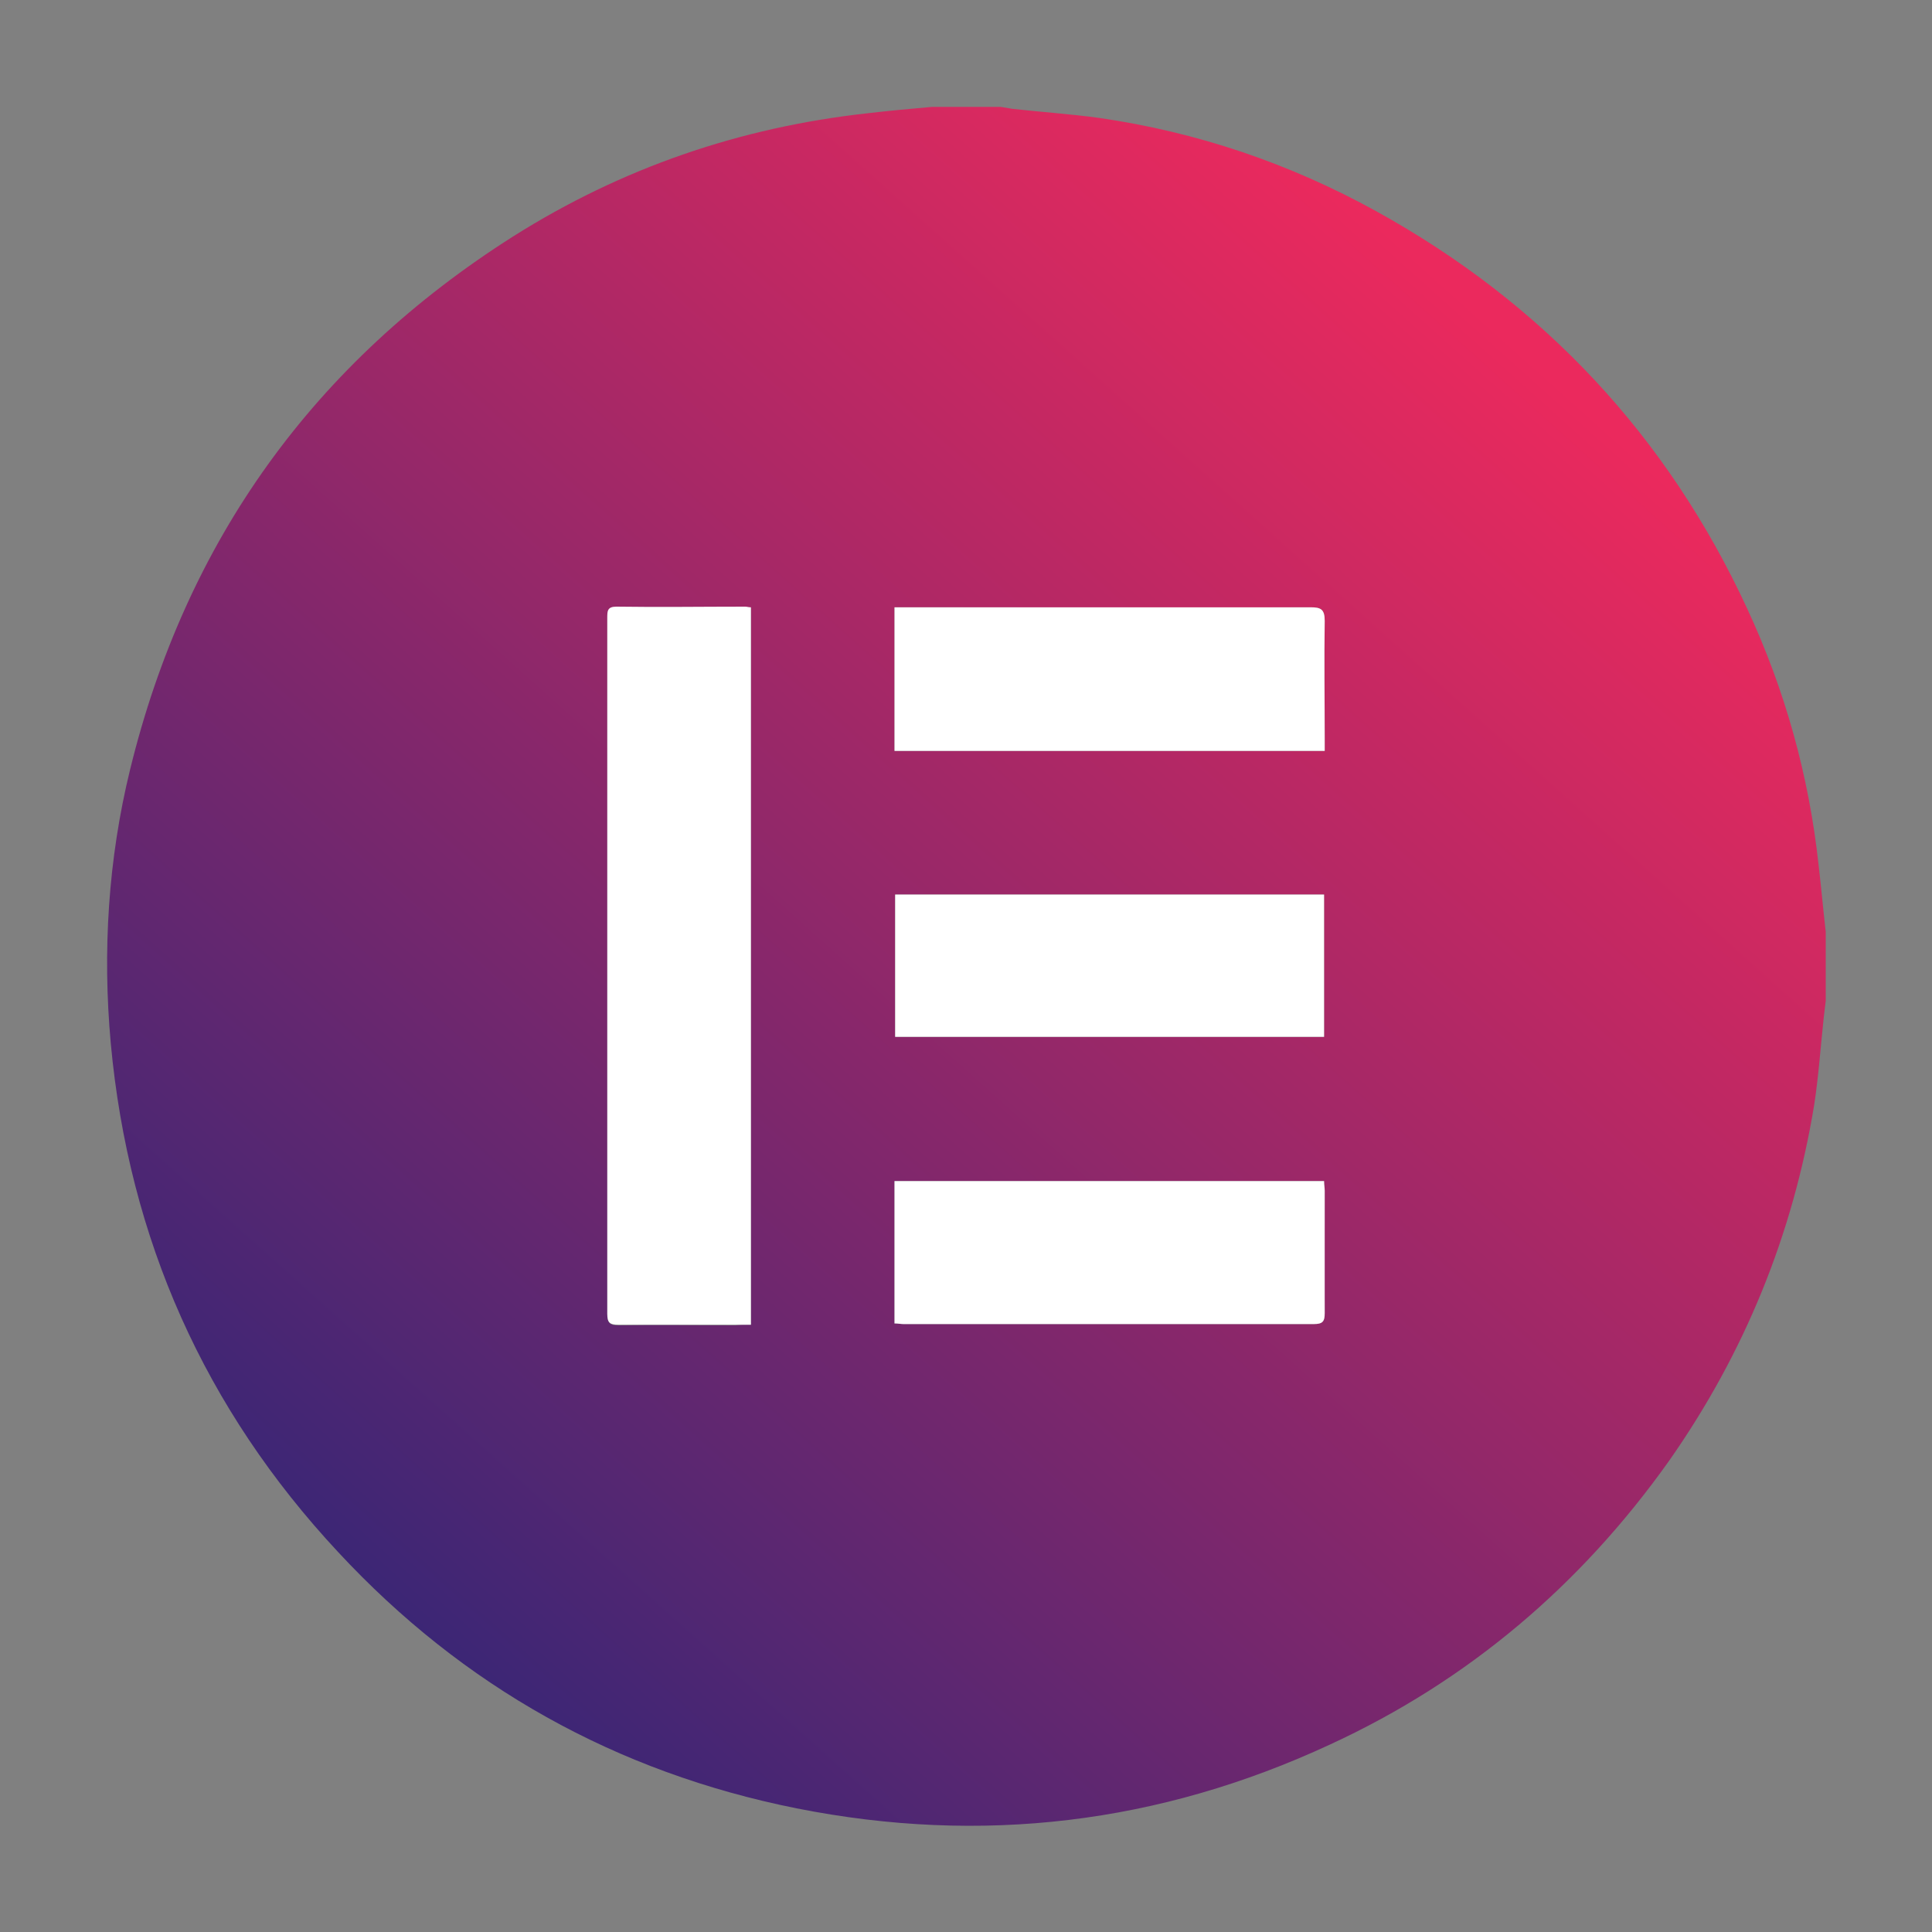
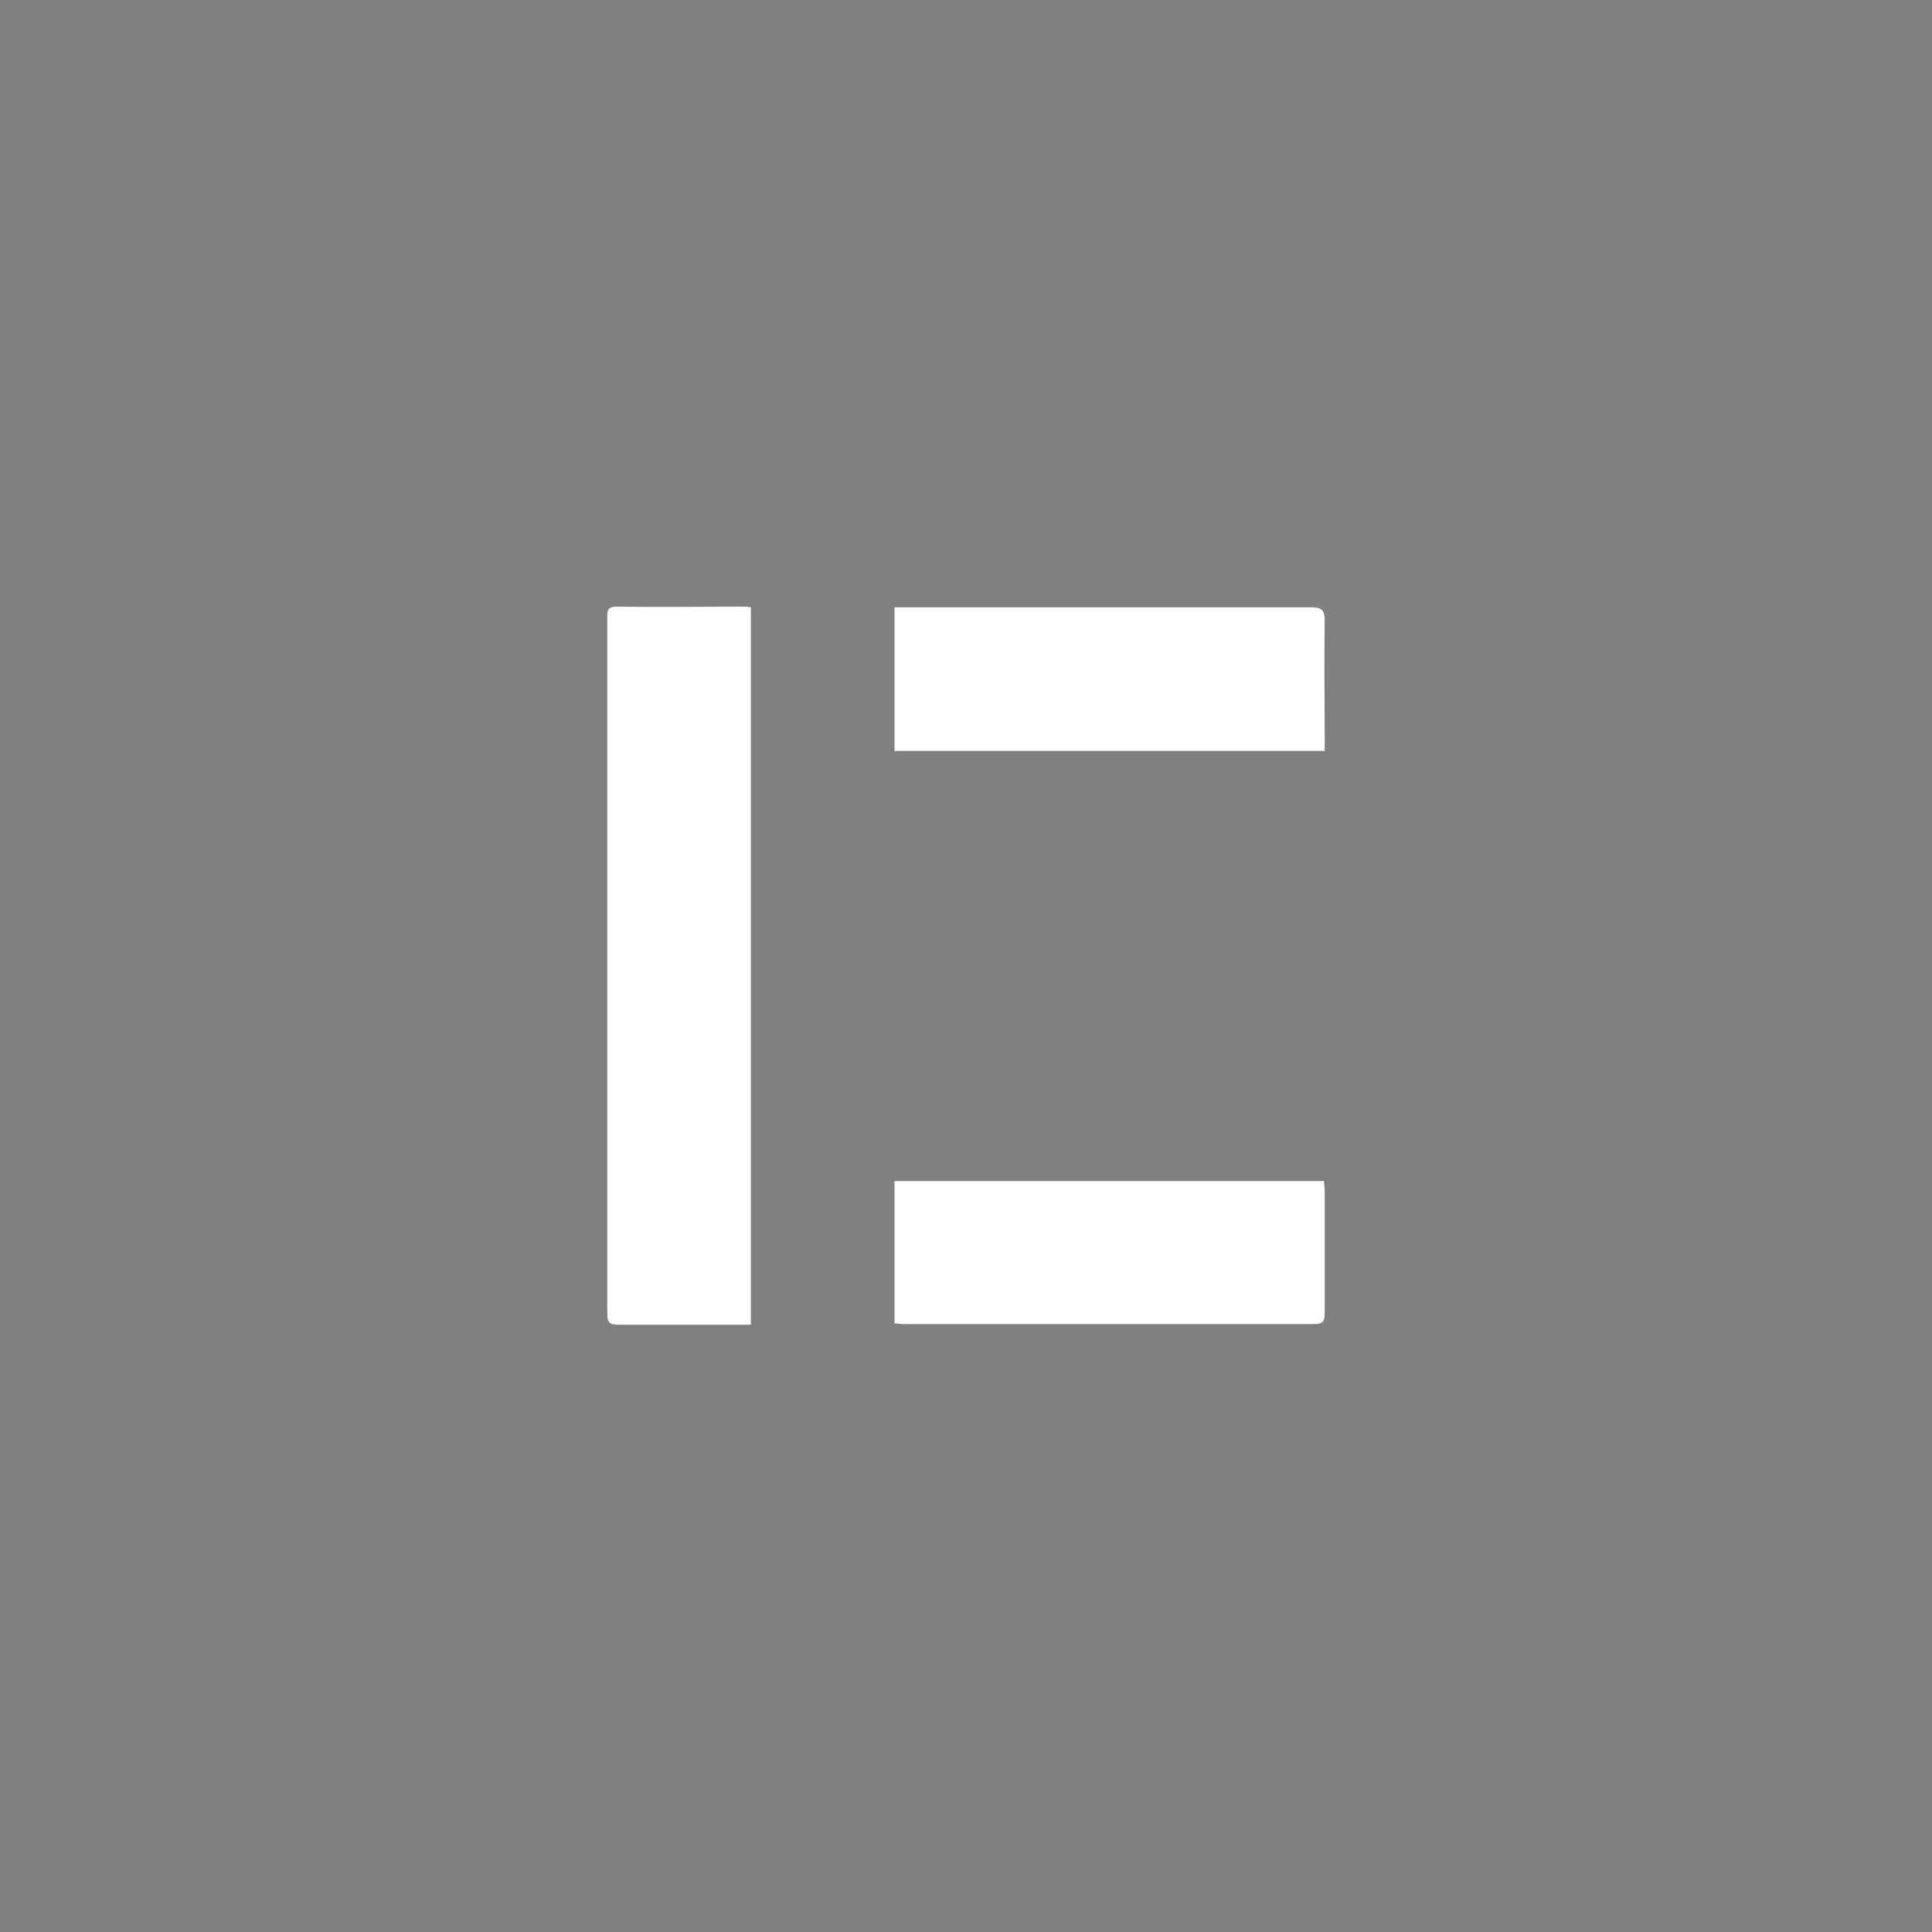
<svg xmlns="http://www.w3.org/2000/svg" id="Camada_1" x="0px" y="0px" viewBox="0 0 300 300" style="enable-background:new 0 0 300 300;" xml:space="preserve">
  <rect x="0" y="0" width="300" height="300" fill="#808080" stroke="none" />
  <style type="text/css">	.st0{fill:url(#SVGID_1_);}	.st1{fill:#FFFFFF;}</style>
  <g id="Uc3Qgo.tif">
    <g>
      <linearGradient id="SVGID_1_" gradientUnits="userSpaceOnUse" x1="235.809" y1="54.136" x2="48.098" y2="263.707">
        <stop offset="0" style="stop-color:#EB295D" />
        <stop offset="1" style="stop-color:#2F2677" />
      </linearGradient>
-       <path class="st0" d="M283.5,144.7c0,3.6,0,7.1,0,10.7c-0.1,0.8-0.2,1.6-0.3,2.5c-0.5,4.6-0.8,9.2-1.5,13.7   c-3.3,20.1-10.8,38.5-22.5,55.2c-13.7,19.3-31.2,34.2-52.7,44.1c-26.5,12.3-54.1,15.6-82.8,9.9c-28-5.6-51.8-18.9-71.2-39.8   c-20.7-22.2-32.5-48.6-35.3-79c-1.3-14.3-0.4-28.6,3-42.5c8.7-35.6,28.6-63.2,59.5-82.8c16.8-10.6,35.1-16.9,54.9-19.1   c3.4-0.4,6.7-0.7,10.1-1c3.6,0,7.1,0,10.7,0c0.6,0.1,1.2,0.2,1.8,0.3c4.5,0.5,9,0.8,13.4,1.4c15.3,2.2,29.7,7.1,43.1,14.5   c25.9,14.3,45.2,34.9,57.6,61.7c5.9,12.7,9.6,26,11.1,39.9C282.8,137.8,283.1,141.2,283.5,144.7z M116.6,205.7   c0-37.2,0-74.2,0-111.3c-0.4,0-0.6-0.1-0.9-0.1c-6.7,0-13.3,0-20,0c-1.3,0-1.4,0.7-1.4,1.7c0,36,0,72.1,0,108.1   c0,1.4,0.5,1.7,1.7,1.7c6.1-0.1,12.1,0,18.2,0C114.9,205.7,115.7,205.7,116.6,205.7z M138.9,116.6c22.2,0,44.4,0,66.8,0   c0-0.7,0-1.3,0-1.9c0-6.1-0.1-12.2,0-18.3c0-1.8-0.6-2.1-2.2-2.1c-20.9,0.1-41.8,0-62.7,0c-0.6,0-1.2,0-1.9,0   C138.9,101.8,138.9,109.2,138.9,116.6z M205.6,183.4c-22.3,0-44.5,0-66.7,0c0,7.4,0,14.8,0,22.1c0.6,0,1,0.1,1.4,0.1   c21.2,0,42.5,0,63.7,0c1.4,0,1.7-0.5,1.7-1.7c-0.1-6.3,0-12.7,0-19C205.7,184.5,205.6,184,205.6,183.4z M205.6,161   c0-7.5,0-14.7,0-22.1c-22.3,0-44.5,0-66.6,0c0,7.5,0,14.8,0,22.1C161.2,161,183.3,161,205.6,161z" />
-       <path class="st1" d="M116.6,205.7c-0.9,0-1.6,0-2.4,0c-6.1,0-12.1,0-18.2,0c-1.3,0-1.7-0.3-1.7-1.7c0-36,0-72.1,0-108.1   c0-1,0-1.7,1.4-1.7c6.7,0.1,13.3,0,20,0c0.3,0,0.5,0.1,0.9,0.1C116.6,131.5,116.6,168.5,116.6,205.7z" />
+       <path class="st1" d="M116.6,205.7c-0.9,0-1.6,0-2.4,0c-6.1,0-12.1,0-18.2,0c-1.3,0-1.7-0.3-1.7-1.7c0-36,0-72.1,0-108.1   c0-1,0-1.7,1.4-1.7c6.7,0.1,13.3,0,20,0c0.3,0,0.5,0.1,0.9,0.1C116.6,131.5,116.6,168.5,116.6,205.7" />
      <path class="st1" d="M138.9,116.6c0-7.4,0-14.8,0-22.3c0.7,0,1.3,0,1.9,0c20.9,0,41.8,0,62.7,0c1.6,0,2.2,0.3,2.2,2.1   c-0.1,6.1,0,12.2,0,18.3c0,0.6,0,1.2,0,1.9C183.3,116.6,161.2,116.6,138.9,116.6z" />
      <path class="st1" d="M205.6,183.4c0,0.6,0.1,1,0.1,1.5c0,6.3,0,12.7,0,19c0,1.3-0.3,1.7-1.7,1.7c-21.2,0-42.5,0-63.7,0   c-0.4,0-0.9-0.1-1.4-0.1c0-7.4,0-14.7,0-22.1C161.1,183.4,183.3,183.4,205.6,183.4z" />
-       <path class="st1" d="M205.6,161c-22.3,0-44.4,0-66.6,0c0-7.3,0-14.6,0-22.1c22.2,0,44.4,0,66.6,0   C205.6,146.3,205.6,153.6,205.6,161z" />
    </g>
  </g>
</svg>